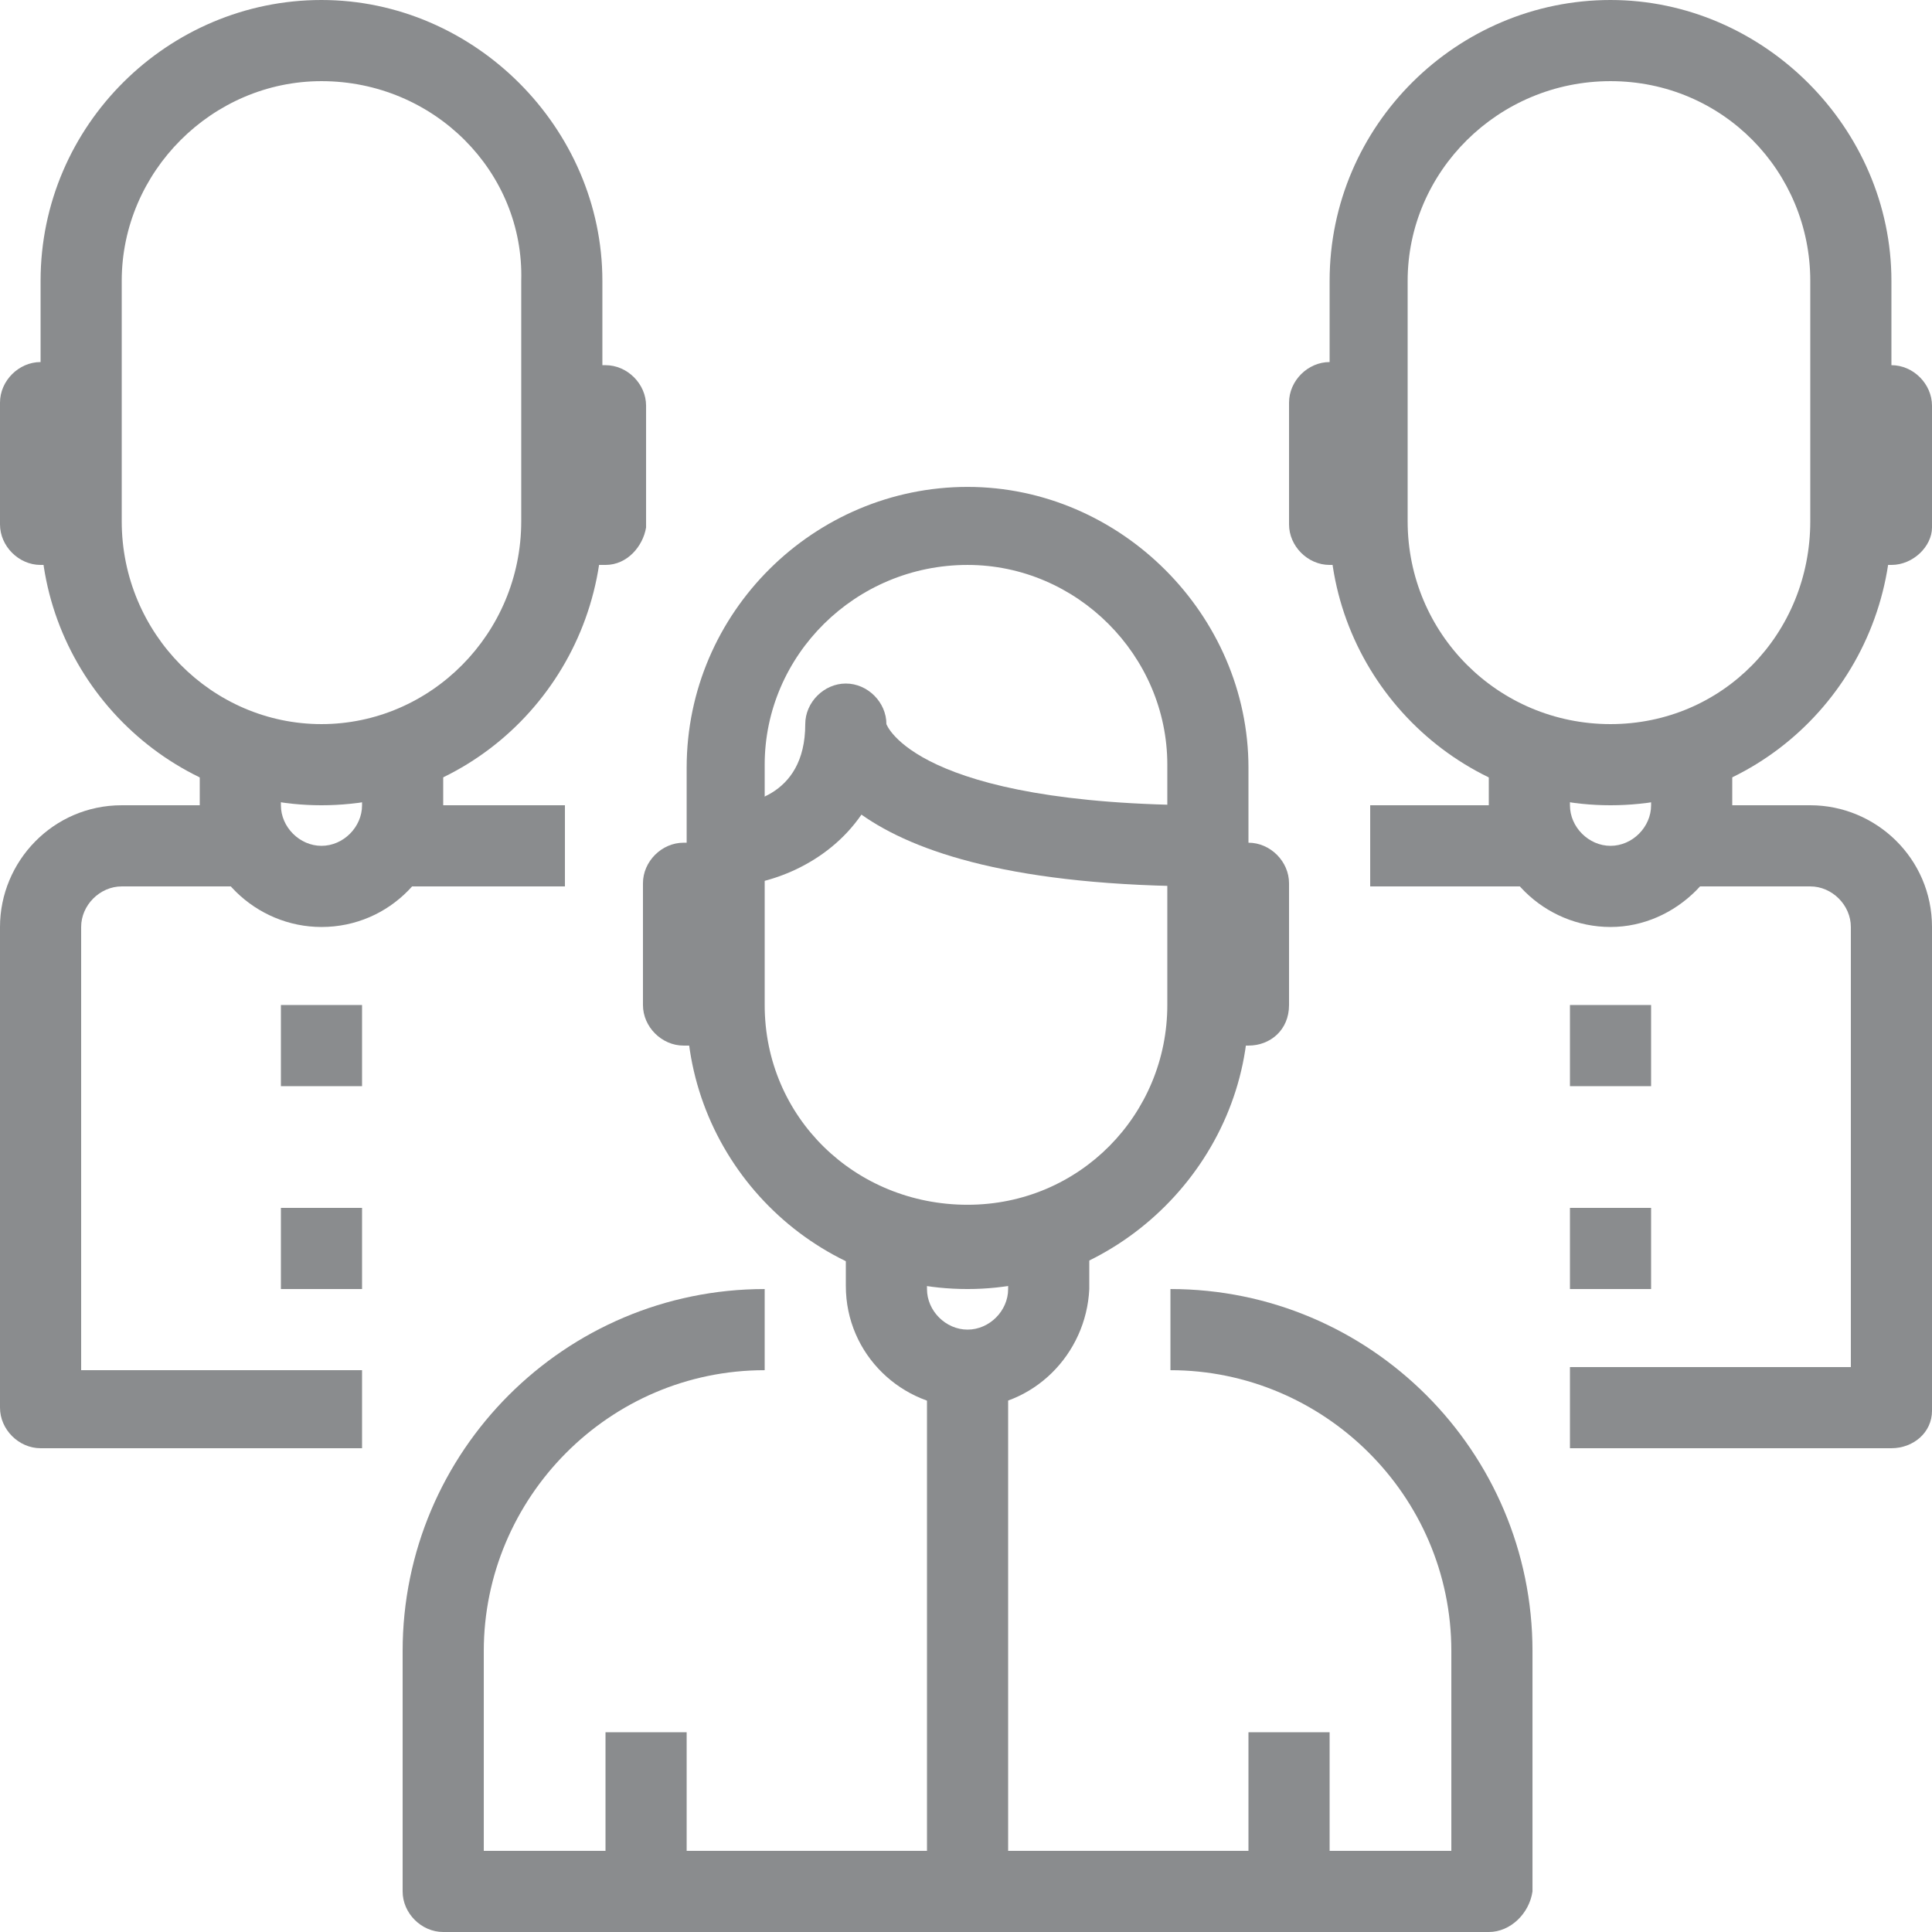
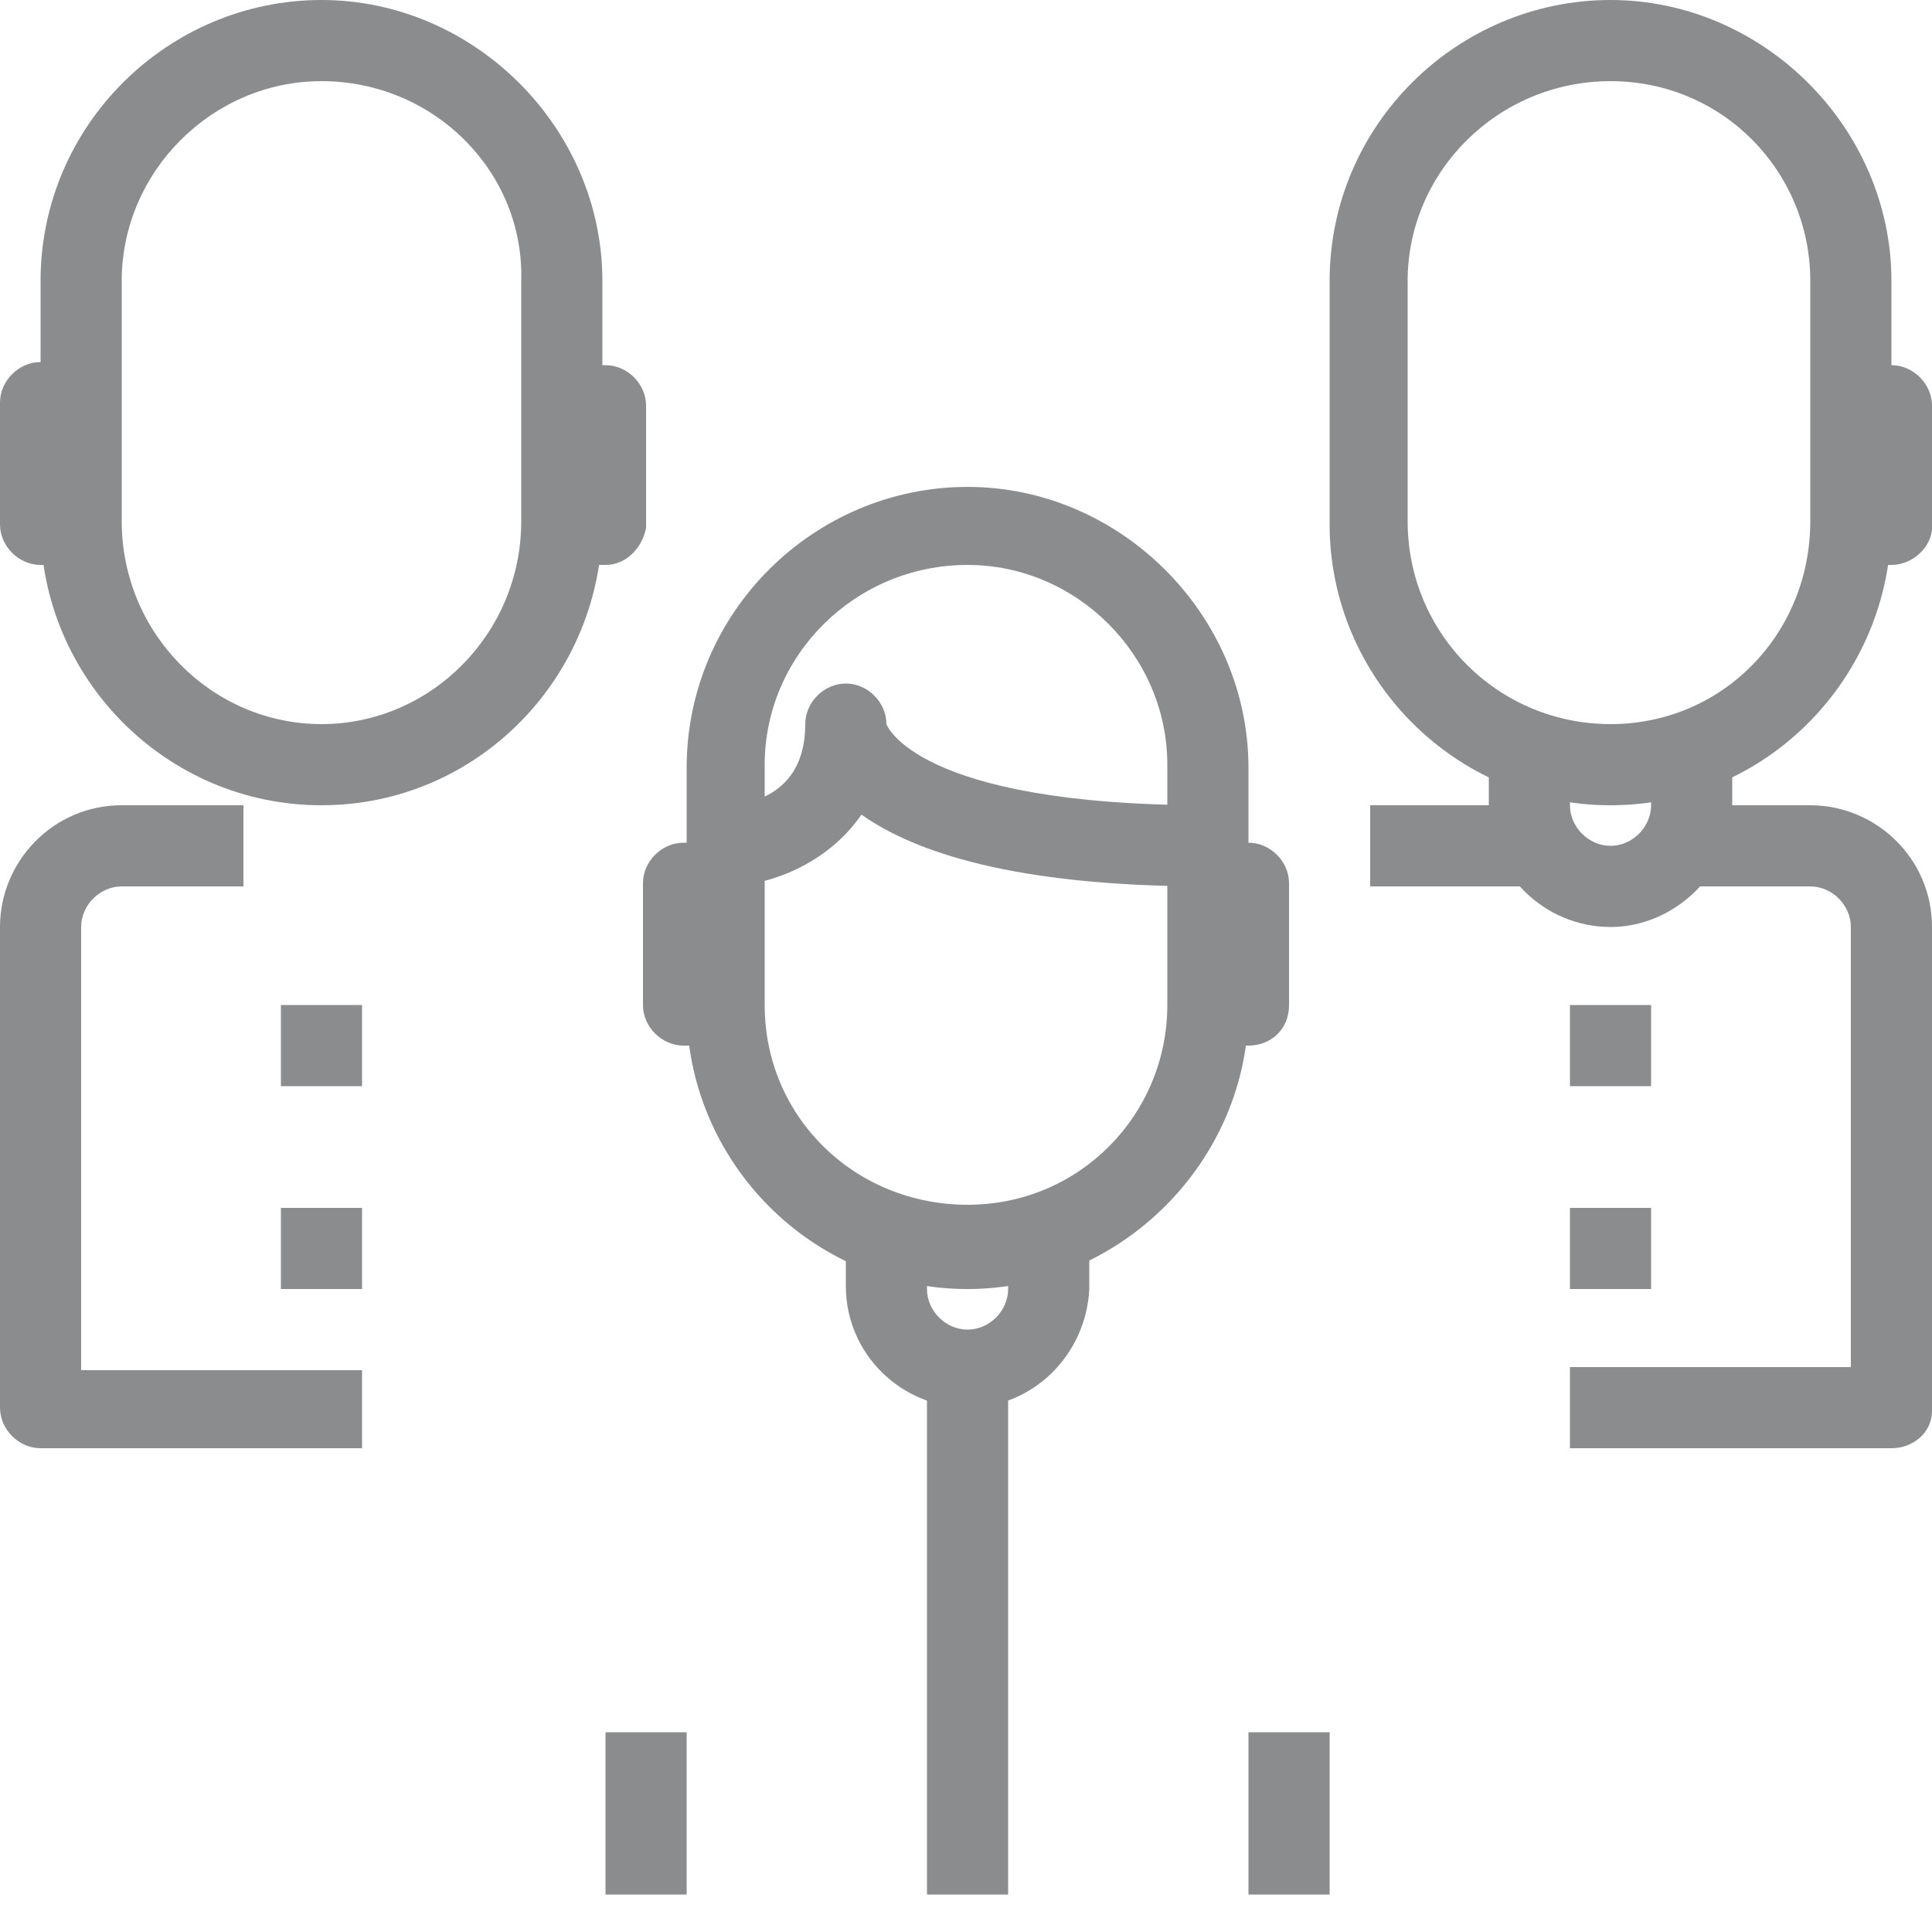
<svg xmlns="http://www.w3.org/2000/svg" xmlns:xlink="http://www.w3.org/1999/xlink" version="1.1" id="Layer_1" x="0px" y="0px" viewBox="0 0 61.9 61.9" style="enable-background:new 0 0 61.9 61.9;" xml:space="preserve">
  <style type="text/css">
	.st0{clip-path:url(#SVGID_2_);fill:#8A8C8E;}
	.st1{fill:#8A8C8E;}
	.st2{clip-path:url(#SVGID_4_);fill:#8A8C8E;}
	.st3{clip-path:url(#SVGID_6_);fill:#8A8C8E;}
</style>
  <g>
    <defs>
      <rect id="SVGID_1_" width="61.9" height="61.9" />
    </defs>
    <clipPath id="SVGID_2_">
      <use xlink:href="#SVGID_1_" style="overflow:visible;" />
    </clipPath>
    <path class="st0" d="M31,18.1c-3.6,0-6.5,2.9-6.5,6.4v7.7c0,3.6,2.9,6.4,6.5,6.4s6.4-2.9,6.4-6.4v-7.7C37.4,21,34.5,18.1,31,18.1    M31,41.3c-5,0-9-4.1-9-9v-7.7c0-5,4.1-9,9-9s9,4.1,9,9v7.7C40,37.2,35.9,41.3,31,41.3" />
    <path class="st0" d="M38.7,28.4c-6.2,0-9.4-1.1-11.1-2.3c-1.1,1.6-3,2.3-4.4,2.3l0-2.6c0.6,0,2.6-0.2,2.6-2.6   c0-0.7,0.6-1.3,1.3-1.3s1.3,0.6,1.3,1.3v0c0,0,0.9,2.6,10.3,2.6V28.4z" />
    <path class="st0" d="M40,33.5h-1.3v-6.5H40c0.7,0,1.3,0.6,1.3,1.3v3.9C41.3,33,40.7,33.5,40,33.5" />
    <path class="st0" d="M23.2,33.5h-1.3c-0.7,0-1.3-0.6-1.3-1.3v-3.9c0-0.7,0.6-1.3,1.3-1.3h1.3V33.5z" />
    <path class="st0" d="M31,45.1c-2.1,0-3.9-1.7-3.9-3.9V40h2.6v1.3c0,0.7,0.6,1.3,1.3,1.3c0.7,0,1.3-0.6,1.3-1.3V40h2.6v1.3   C34.8,43.4,33.1,45.1,31,45.1" />
-     <path class="st0" d="M47.7,61.9H14.2c-0.7,0-1.3-0.6-1.3-1.3v-7.7c0-6.4,5.2-11.6,11.6-11.6v2.6c-5,0-9,4.1-9,9v6.4h31v-6.4   c0-5-4.1-9-9-9v-2.6c6.4,0,11.6,5.2,11.6,11.6v7.7C49,61.3,48.4,61.9,47.7,61.9" />
  </g>
  <rect x="19.4" y="55.5" class="st1" width="2.6" height="5.2" />
  <rect x="40" y="55.5" class="st1" width="2.6" height="5.2" />
  <g>
    <defs>
      <rect id="SVGID_3_" width="61.9" height="61.9" />
    </defs>
    <clipPath id="SVGID_4_">
      <use xlink:href="#SVGID_3_" style="overflow:visible;" />
    </clipPath>
    <path class="st2" d="M51.6,2.6c-3.6,0-6.5,2.9-6.5,6.4v7.7c0,3.6,2.9,6.5,6.5,6.5c3.6,0,6.4-2.9,6.4-6.5V9   C58,5.5,55.2,2.6,51.6,2.6 M51.6,25.8c-5,0-9-4.1-9-9V9c0-5,4.1-9,9-9s9,4.1,9,9v7.7C60.6,21.7,56.6,25.8,51.6,25.8" />
    <path class="st2" d="M60.6,18.1h-1.3v-6.4h1.3c0.7,0,1.3,0.6,1.3,1.3v3.9C61.9,17.5,61.3,18.1,60.6,18.1" />
-     <path class="st2" d="M43.9,18.1h-1.3c-0.7,0-1.3-0.6-1.3-1.3v-3.9c0-0.7,0.6-1.3,1.3-1.3h1.3V18.1z" />
    <path class="st2" d="M51.6,29.7c-2.1,0-3.9-1.7-3.9-3.9v-1.3h2.6v1.3c0,0.7,0.6,1.3,1.3,1.3c0.7,0,1.3-0.6,1.3-1.3v-1.3h2.6v1.3   C55.5,27.9,53.7,29.7,51.6,29.7" />
    <path class="st2" d="M60.6,46.4H50.3v-2.6h9V29.7c0-0.7-0.6-1.3-1.3-1.3h-3.9v-2.6H58c2.1,0,3.9,1.7,3.9,3.9v15.5   C61.9,45.9,61.3,46.4,60.6,46.4" />
  </g>
  <rect x="43.9" y="25.8" class="st1" width="5.2" height="2.6" />
  <g>
    <defs>
      <rect id="SVGID_5_" width="61.9" height="61.9" />
    </defs>
    <clipPath id="SVGID_6_">
      <use xlink:href="#SVGID_5_" style="overflow:visible;" />
    </clipPath>
    <path class="st3" d="M10.3,2.6C6.8,2.6,3.9,5.5,3.9,9v7.7c0,3.6,2.9,6.5,6.4,6.5s6.4-2.9,6.4-6.5V9C16.8,5.5,13.9,2.6,10.3,2.6    M10.3,25.8c-5,0-9-4.1-9-9V9c0-5,4.1-9,9-9s9,4.1,9,9v7.7C19.3,21.7,15.3,25.8,10.3,25.8" />
    <path class="st3" d="M2.6,18.1H1.3c-0.7,0-1.3-0.6-1.3-1.3v-3.9c0-0.7,0.6-1.3,1.3-1.3h1.3V18.1z" />
    <path class="st3" d="M19.4,18.1h-1.3v-6.4h1.3c0.7,0,1.3,0.6,1.3,1.3v3.9C20.6,17.5,20.1,18.1,19.4,18.1" />
-     <path class="st3" d="M10.3,29.7c-2.1,0-3.9-1.7-3.9-3.9v-1.3H9v1.3c0,0.7,0.6,1.3,1.3,1.3c0.7,0,1.3-0.6,1.3-1.3v-1.3h2.6v1.3   C14.2,27.9,12.5,29.7,10.3,29.7" />
    <path class="st3" d="M11.6,46.4H1.3c-0.7,0-1.3-0.6-1.3-1.3V29.7c0-2.1,1.7-3.9,3.9-3.9h3.9v2.6H3.9c-0.7,0-1.3,0.6-1.3,1.3v14.2h9   V46.4z" />
  </g>
-   <rect x="12.9" y="25.8" class="st1" width="5.2" height="2.6" />
  <rect x="50.3" y="32.2" class="st1" width="2.6" height="2.6" />
  <rect x="50.3" y="38.7" class="st1" width="2.6" height="2.6" />
  <rect x="9" y="38.7" class="st1" width="2.6" height="2.6" />
  <rect x="9" y="32.2" class="st1" width="2.6" height="2.6" />
  <rect x="29.7" y="43.9" class="st1" width="2.6" height="16.8" />
</svg>